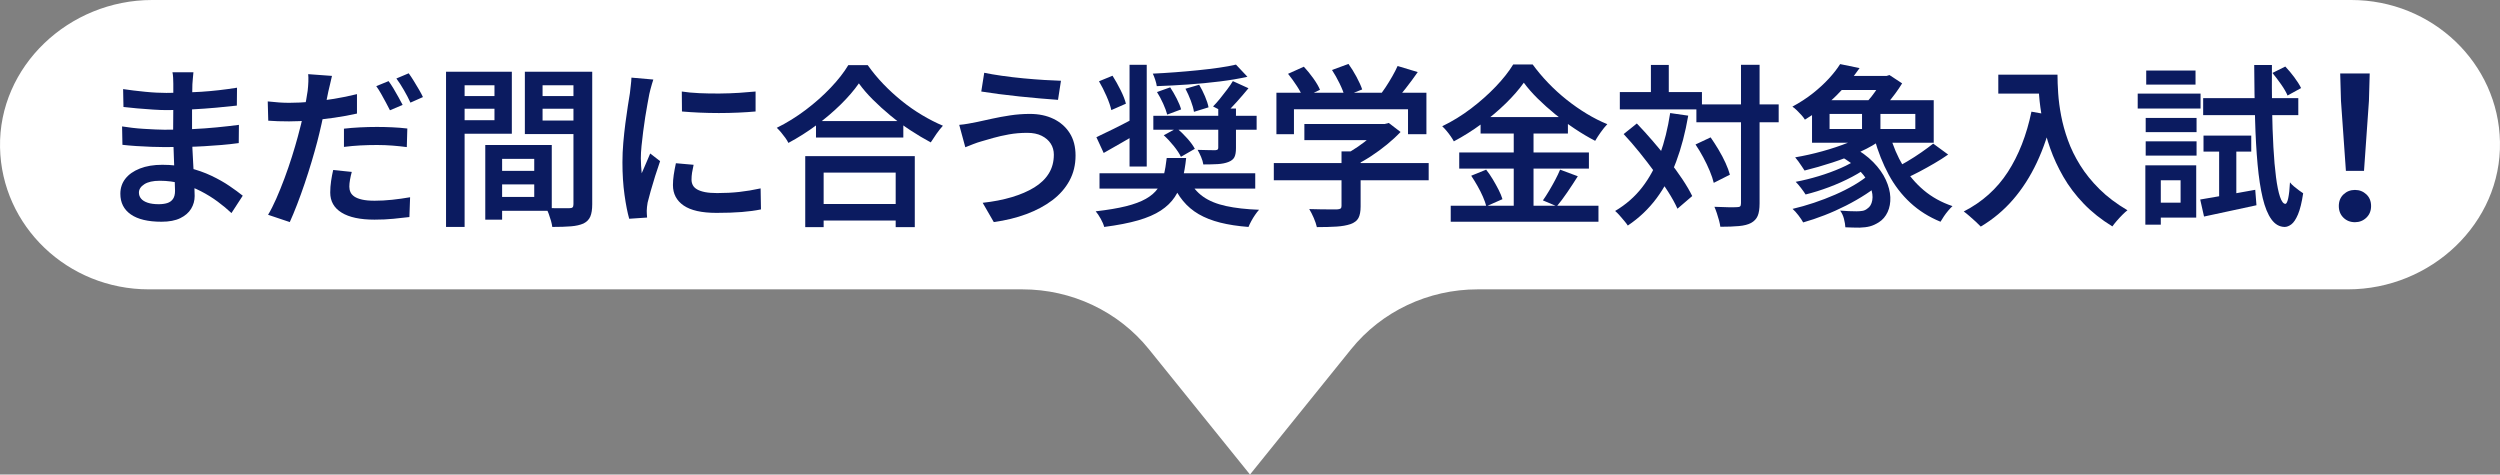
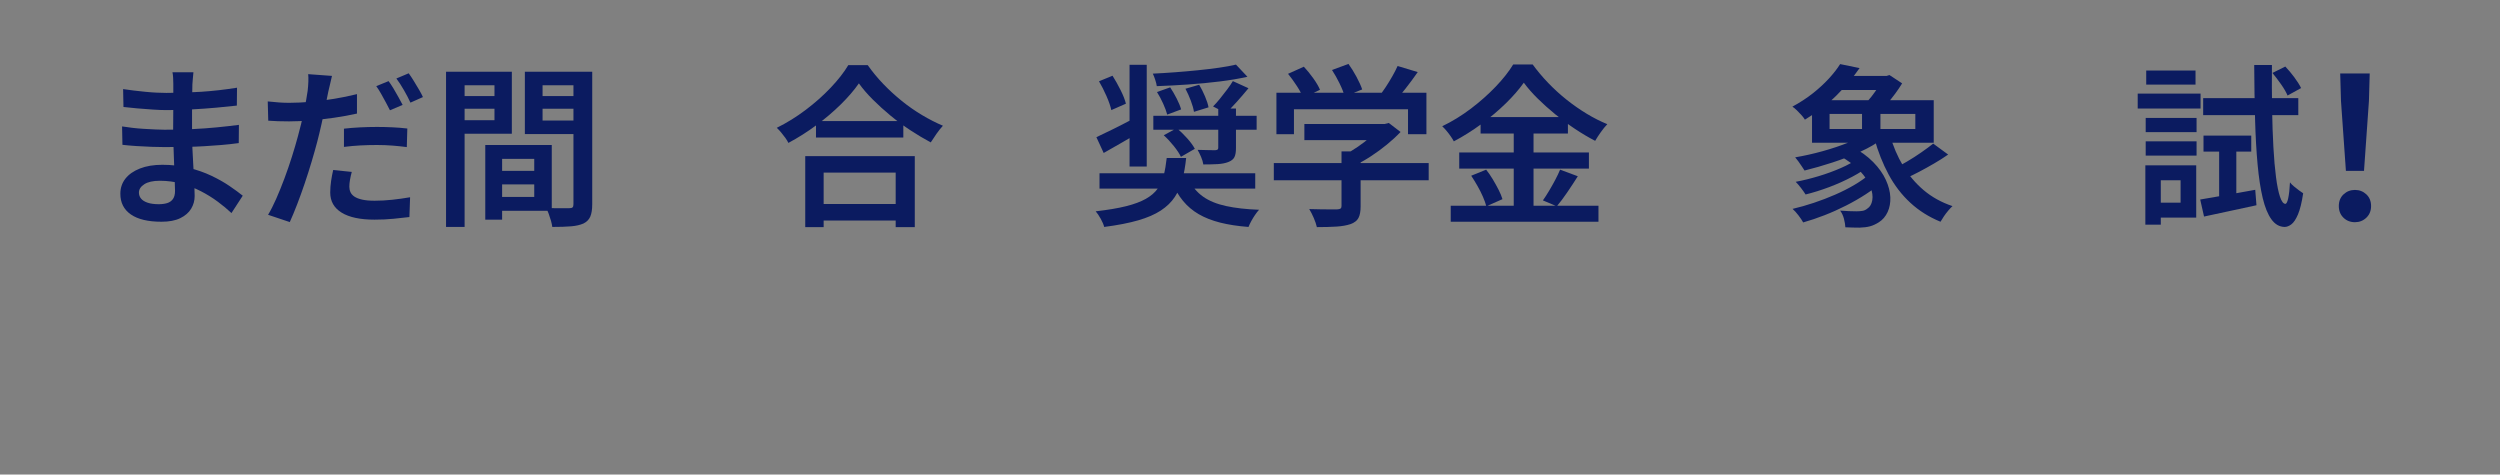
<svg xmlns="http://www.w3.org/2000/svg" id="_レイヤー_2" data-name="レイヤー 2" width="432" height="82" viewBox="0 0 432 82">
  <rect x="0" y="0" width="432" height="82" fill="#808080" stroke="none" />
  <defs>
    <style>
      .cls-1 {
        fill: #fff;
      }

      .cls-2 {
        fill: #0b1b60;
      }
    </style>
  </defs>
  <g id="_レイヤー_1-2" data-name="レイヤー 1">
    <g>
-       <path class="cls-1" d="m406.286,0H26.293C11.877,0-.269,11.47.005,25.483c.265,13.584,11.674,24.517,25.71,24.517h150.958c8.53,0,16.588,3.811,21.852,10.337l17.475,21.662,17.475-21.662c5.264-6.526,13.322-10.337,21.852-10.337h150.379c14.416,0,26.562-11.47,26.289-25.483C431.73,10.933,420.321,0,406.286,0Z" />
      <g>
        <path class="cls-2" d="m33.425,12.485c-.02.28-.05.596-.09.945-.04.351-.07.726-.09,1.125,0,.38-.01.896-.029,1.545-.021.65-.031,1.365-.031,2.146v4.47c0,.88.02,1.845.061,2.895.04,1.051.095,2.101.165,3.15.069,1.05.124,2.021.165,2.91.039.89.061,1.625.061,2.205,0,.8-.206,1.535-.615,2.205-.41.67-1.035,1.21-1.875,1.62-.84.409-1.92.614-3.24.614-2.32,0-4.086-.42-5.295-1.26-1.211-.84-1.815-2.029-1.815-3.57,0-.999.29-1.869.87-2.609s1.414-1.325,2.505-1.755c1.09-.431,2.386-.646,3.886-.646,1.619,0,3.139.176,4.56.525,1.42.35,2.72.805,3.899,1.364,1.18.561,2.225,1.15,3.135,1.771s1.676,1.181,2.296,1.68l-1.95,3c-.7-.66-1.495-1.319-2.385-1.979-.891-.66-1.86-1.26-2.91-1.8-1.051-.54-2.165-.976-3.346-1.306-1.18-.33-2.43-.495-3.75-.495-1.16,0-2.05.2-2.67.601-.619.4-.93.88-.93,1.439,0,.4.125.75.375,1.051.25.3.631.535,1.141.704.51.171,1.145.256,1.904.256.561,0,1.051-.065,1.471-.195s.75-.365.99-.705c.239-.34.359-.81.359-1.41,0-.479-.02-1.145-.061-1.995-.039-.85-.074-1.779-.104-2.79-.03-1.01-.065-1.999-.104-2.97-.041-.97-.061-1.805-.061-2.505s.005-1.44.016-2.22c.01-.78.015-1.545.015-2.295v-3.735c0-.28-.011-.62-.03-1.021-.02-.399-.061-.72-.12-.96h3.63Zm-12.33,9.36c.5.08,1.08.16,1.74.24s1.34.14,2.04.18,1.36.075,1.979.105c.62.029,1.141.045,1.561.045,1.74,0,3.346-.035,4.814-.105,1.471-.069,2.87-.17,4.201-.3,1.329-.13,2.614-.274,3.854-.435l-.03,3.149c-1.02.141-2.02.25-3,.33s-1.97.15-2.97.21c-1.001.061-2.065.101-3.194.12-1.131.021-2.366.03-3.705.03-.601,0-1.341-.016-2.221-.045-.881-.03-1.766-.075-2.654-.136-.891-.06-1.676-.13-2.355-.21l-.061-3.18Zm.18-6.45c.521.08,1.111.16,1.771.24.66.08,1.34.155,2.04.225.7.07,1.365.12,1.995.15s1.185.045,1.665.045c2,0,4.005-.064,6.016-.195,2.01-.13,4.074-.364,6.194-.705l-.03,3.091c-1.04.119-2.225.239-3.555.359s-2.73.221-4.2.3c-1.47.081-2.935.12-4.396.12-.64,0-1.42-.029-2.34-.09-.92-.06-1.84-.13-2.76-.21-.92-.079-1.699-.16-2.34-.24l-.061-3.09Z" />
        <path class="cls-2" d="m49.985,17.765c1.2,0,2.455-.06,3.766-.18,1.309-.12,2.64-.29,3.989-.51,1.351-.221,2.665-.49,3.945-.811v3.36c-1.24.28-2.556.521-3.945.72-1.39.2-2.755.355-4.095.465-1.34.11-2.57.165-3.689.165-.721,0-1.365-.01-1.936-.03-.57-.02-1.125-.049-1.665-.09l-.09-3.33c.76.08,1.419.141,1.979.181s1.141.06,1.74.06Zm7.38-4.65c-.101.4-.21.876-.329,1.426-.121.55-.221.975-.301,1.274-.141.7-.311,1.535-.51,2.505-.2.971-.42,1.995-.66,3.075s-.49,2.12-.75,3.12c-.28,1.061-.605,2.21-.975,3.45-.371,1.24-.771,2.495-1.2,3.765-.431,1.271-.866,2.476-1.306,3.615s-.859,2.149-1.26,3.03l-3.75-1.261c.46-.76.93-1.685,1.41-2.774s.955-2.265,1.426-3.525c.469-1.26.899-2.51,1.289-3.75.391-1.239.725-2.38,1.006-3.42.199-.699.389-1.43.569-2.189s.345-1.495.495-2.205.279-1.375.391-1.995c.109-.62.194-1.141.254-1.561.061-.52.1-1.045.121-1.574.02-.53.01-.965-.031-1.306l4.11.3Zm3.421,16.591c-.121.439-.221.885-.301,1.335-.08.449-.12.854-.12,1.215,0,.34.065.655.195.945s.354.545.675.765.766.396,1.335.524c.57.131,1.295.195,2.175.195.98,0,1.984-.055,3.016-.165,1.029-.109,2.064-.255,3.104-.435l-.12,3.42c-.84.1-1.76.199-2.76.3-1,.1-2.09.15-3.27.15-2.48,0-4.375-.405-5.686-1.216-1.311-.81-1.965-1.965-1.965-3.465,0-.66.05-1.324.15-1.995.1-.669.219-1.305.359-1.904l3.211.33Zm-1.351-7.471c.84-.1,1.755-.175,2.745-.225s1.975-.075,2.955-.075c.859,0,1.734.021,2.625.061.889.04,1.765.109,2.625.21l-.09,3.21c-.761-.101-1.576-.185-2.445-.255-.87-.07-1.766-.105-2.686-.105-1.02,0-1.994.025-2.925.075-.93.05-1.864.135-2.805.255v-3.15Zm7.71-8.22c.26.341.54.761.84,1.26.301.5.59,1.005.87,1.516.28.51.521.955.72,1.335l-2.189.93c-.201-.399-.436-.85-.705-1.35s-.545-1-.825-1.5-.56-.94-.84-1.32l2.13-.87Zm3.48-1.35c.279.38.574.824.885,1.335.31.51.609,1.01.9,1.5.289.49.514.915.674,1.274l-2.16.96c-.299-.659-.674-1.38-1.125-2.159-.449-.78-.885-1.45-1.305-2.011l2.131-.899Z" />
        <path class="cls-2" d="m77.075,12.395h3.209v26.82h-3.209V12.395Zm1.59,4.2h7.77v2.19h-7.77v-2.19Zm.27-4.2h9.51v10.71h-9.51v-2.34h6.51v-6.03h-6.51v-2.34Zm4.92,12.66h2.91v12.9h-2.91v-12.9Zm1.32,0h10.17v11.37h-10.17v-2.4h7.141v-6.569h-7.141v-2.4Zm.18,4.47h8.461v2.34h-8.461v-2.34Zm15.42-17.13v2.34h-7.02v6.091h7.02v2.34h-10.08v-10.771h10.08Zm-8.189,4.2h7.83v2.19h-7.83v-2.19Zm6.51-4.2h3.24v22.92c0,.881-.11,1.58-.33,2.101-.221.52-.61.919-1.17,1.199-.58.26-1.305.425-2.176.495-.869.07-1.945.105-3.225.105-.04-.32-.115-.675-.225-1.065-.11-.39-.24-.79-.391-1.199-.149-.41-.305-.755-.465-1.035.561.04,1.11.06,1.65.06h2.369c.281,0,.471-.05.57-.149.1-.101.15-.28.15-.54V12.395Z" />
-         <path class="cls-2" d="m112.896,13.746c-.061.18-.141.435-.24.765-.101.33-.19.655-.271.975-.08.32-.14.57-.18.75-.08.44-.185,1.005-.315,1.695-.13.69-.26,1.45-.39,2.28s-.251,1.675-.36,2.535c-.109.859-.205,1.689-.285,2.489-.08.801-.119,1.511-.119,2.13,0,.421.015.851.045,1.29.029.44.064.87.104,1.29.16-.359.325-.739.495-1.14.17-.399.34-.795.51-1.185.17-.391.325-.755.465-1.096l1.711,1.32c-.281.8-.566,1.66-.855,2.58-.29.92-.551,1.79-.779,2.61-.23.82-.406,1.479-.525,1.979-.041.221-.075.471-.105.75-.029.28-.045.5-.045.66,0,.14.005.319.016.54.01.22.024.43.045.63l-3.09.21c-.301-1.04-.57-2.415-.811-4.125s-.359-3.585-.359-5.625c0-1.12.049-2.255.149-3.405.1-1.149.22-2.265.36-3.345.139-1.08.279-2.064.42-2.955.139-.89.26-1.635.359-2.235.04-.399.09-.84.15-1.319.061-.48.1-.94.119-1.38l3.781.33Zm6.959,14.729c-.119.521-.209.98-.27,1.38-.061.4-.09.801-.09,1.2,0,.341.074.655.225.945s.4.535.75.734c.35.2.805.355,1.365.466.56.109,1.26.164,2.1.164,1.34,0,2.605-.064,3.795-.194s2.426-.335,3.705-.615l.061,3.63c-.96.2-2.065.351-3.314.45-1.251.1-2.706.15-4.365.15-2.561,0-4.455-.425-5.686-1.275-1.23-.85-1.845-2.025-1.845-3.525,0-.56.045-1.145.135-1.755.09-.609.215-1.284.375-2.024l3.06.27Zm-2.039-12.66c.899.141,1.914.235,3.045.285,1.129.05,2.289.07,3.479.061,1.19-.011,2.325-.05,3.405-.12s2.02-.146,2.82-.226v3.45c-.881.08-1.871.146-2.971.195s-2.225.075-3.375.075-2.275-.025-3.375-.075-2.1-.115-3-.195l-.029-3.45Z" />
        <path class="cls-2" d="m148.415,14.405c-.82,1.181-1.865,2.396-3.135,3.646-1.271,1.25-2.676,2.445-4.215,3.585-1.541,1.14-3.15,2.16-4.83,3.06-.121-.26-.296-.55-.525-.869-.23-.32-.476-.635-.734-.945-.261-.31-.511-.575-.75-.795,1.739-.86,3.409-1.895,5.01-3.105,1.6-1.21,3.039-2.49,4.319-3.84s2.29-2.645,3.03-3.885h3.359c.801,1.14,1.7,2.23,2.701,3.27.999,1.04,2.064,2.016,3.194,2.926s2.3,1.725,3.511,2.444c1.209.72,2.404,1.33,3.584,1.83-.38.42-.75.885-1.109,1.396-.36.51-.69,1.005-.99,1.484-1.16-.619-2.336-1.319-3.525-2.1s-2.335-1.625-3.435-2.535c-1.101-.91-2.12-1.835-3.06-2.775-.941-.939-1.74-1.869-2.4-2.79Zm-9.27,12.57h18.93v12.271h-3.301v-9.42h-12.449v9.42h-3.18v-12.271Zm1.439,8.28h15.66v2.85h-15.66v-2.85Zm.42-14.34h15.09v2.85h-15.09v-2.85Z" />
-         <path class="cls-2" d="m182.105,26.735c0-.72-.18-1.359-.539-1.92-.36-.56-.881-1.01-1.561-1.35s-1.51-.51-2.49-.51c-1.12,0-2.18.09-3.18.27s-1.905.386-2.715.615c-.811.23-1.485.425-2.025.585-.439.12-.915.28-1.425.479-.511.2-.966.381-1.365.54l-1.05-3.869c.5-.04,1.029-.11,1.59-.211.561-.1,1.08-.199,1.561-.3.739-.159,1.584-.345,2.535-.555.949-.21,1.984-.399,3.104-.57,1.12-.169,2.26-.255,3.42-.255,1.54,0,2.899.285,4.08.855,1.18.569,2.11,1.385,2.79,2.444.68,1.061,1.02,2.36,1.02,3.9,0,1.601-.35,3.045-1.05,4.335s-1.685,2.415-2.954,3.375c-1.271.96-2.766,1.76-4.486,2.4-1.72.64-3.6,1.1-5.639,1.38l-1.921-3.33c1.84-.2,3.515-.525,5.025-.976,1.51-.449,2.81-1.01,3.899-1.68s1.926-1.475,2.506-2.415c.58-.939.869-2.02.869-3.24Zm-12.029-14.159c.859.18,1.885.354,3.074.524s2.42.315,3.69.436c1.271.119,2.479.215,3.63.284,1.15.07,2.105.115,2.865.136l-.51,3.3c-.86-.061-1.871-.14-3.03-.24-1.16-.1-2.365-.215-3.615-.345s-2.45-.271-3.6-.42c-1.15-.15-2.155-.295-3.015-.436l.51-3.239Z" />
        <path class="cls-2" d="m201.606,27.305h3.36c-.141,1.36-.355,2.601-.646,3.72-.29,1.121-.729,2.126-1.319,3.016-.591.89-1.396,1.67-2.416,2.34-1.02.67-2.324,1.234-3.914,1.695-1.59.459-3.545.84-5.865,1.14-.101-.4-.301-.87-.6-1.41-.301-.54-.591-.971-.871-1.29,2.101-.24,3.851-.535,5.25-.885,1.4-.35,2.54-.775,3.42-1.275.881-.499,1.561-1.084,2.041-1.755.479-.67.829-1.444,1.05-2.325.22-.88.39-1.869.51-2.97Zm-12.149-3.6c.819-.38,1.805-.855,2.955-1.426,1.149-.569,2.324-1.174,3.524-1.814l.81,2.46c-1,.62-2.02,1.226-3.06,1.814-1.04.591-2.03,1.155-2.97,1.695l-1.26-2.729Zm.449-9.66l2.34-.96c.48.76.945,1.59,1.396,2.49.45.899.755,1.68.915,2.34l-2.52,1.109c-.141-.66-.416-1.459-.826-2.399s-.845-1.8-1.305-2.58Zm.09,15.899h26.91v2.641h-26.91v-2.641Zm5.19-18.75h2.97v17.58h-2.97V11.195Zm18.39-.029l1.98,2.1c-1.4.32-2.99.59-4.77.811-1.781.22-3.605.395-5.476.524-1.87.131-3.675.226-5.415.285-.04-.3-.131-.665-.27-1.095-.141-.43-.281-.785-.42-1.065,1.26-.06,2.555-.14,3.885-.24,1.33-.1,2.635-.214,3.914-.345,1.28-.13,2.485-.274,3.615-.435s2.115-.34,2.955-.54Zm-14.279,8.85h17.85v2.4h-17.85v-2.4Zm.63-4.11l2.28-.81c.399.6.779,1.255,1.14,1.965s.61,1.325.75,1.845l-2.4.9c-.14-.54-.375-1.175-.704-1.905-.33-.729-.686-1.395-1.065-1.995Zm1.17,7.471l2.25-1.23c.6.5,1.2,1.085,1.8,1.755.6.671,1.039,1.275,1.32,1.815l-2.4,1.38c-.26-.54-.67-1.16-1.23-1.86-.56-.699-1.14-1.319-1.739-1.859Zm4.38,7.71c.56,1.18,1.359,2.14,2.4,2.88,1.039.74,2.364,1.285,3.975,1.635,1.609.351,3.515.565,5.715.646-.22.239-.45.534-.689.885-.24.35-.461.71-.66,1.08-.2.369-.36.705-.48,1.005-1.84-.141-3.47-.39-4.89-.75-1.421-.36-2.655-.846-3.705-1.455-1.05-.61-1.955-1.375-2.715-2.295-.761-.92-1.41-2.02-1.95-3.3l3-.33Zm-.63-15.75l2.37-.69c.359.601.694,1.266,1.005,1.995.31.73.515,1.365.614,1.905l-2.52.78c-.08-.54-.26-1.181-.54-1.921-.28-.739-.59-1.43-.93-2.069Zm5.67,3.42h3.06v6.84c0,.68-.09,1.2-.27,1.56-.18.36-.53.641-1.051.841-.52.2-1.129.319-1.829.359-.7.041-1.53.061-2.49.061-.06-.4-.19-.835-.39-1.306-.201-.47-.4-.874-.601-1.215.66.021,1.285.035,1.875.045.59.011.985.016,1.185.016.2-.021.336-.061.406-.12.069-.061.104-.17.104-.33v-6.75Zm2.521-4.74l2.699,1.23c-.641.779-1.305,1.555-1.994,2.324-.69.771-1.326,1.426-1.906,1.966l-2.219-1.141c.379-.38.779-.829,1.199-1.35s.83-1.045,1.23-1.575c.399-.529.729-1.015.99-1.455Z" />
        <path class="cls-2" d="m220.115,28.175h26.761v2.97h-26.761v-2.97Zm.45-12.15h25.92v7.17h-3.18v-4.319h-19.71v4.319h-3.03v-7.17Zm2.01-3.27l2.73-1.23c.56.601,1.104,1.271,1.635,2.011.53.739.915,1.399,1.155,1.979l-2.91,1.38c-.221-.58-.58-1.255-1.08-2.024-.5-.771-1.01-1.475-1.53-2.115Zm2.82,8.67h14.13v2.79h-14.13v-2.79Zm6.42,4.74h3.3v9.51c0,.86-.125,1.524-.375,1.995-.25.47-.715.825-1.395,1.064-.66.22-1.46.36-2.4.42-.94.061-2.069.091-3.39.091-.101-.461-.28-.99-.54-1.591-.26-.6-.521-1.109-.78-1.529.66.02,1.325.035,1.995.045s1.255.015,1.755.015h1.05c.301-.02.505-.069.615-.149.109-.08.165-.23.165-.45v-9.42Zm-1.649-14.07l2.85-1.05c.479.66.945,1.41,1.395,2.25.45.84.775,1.56.976,2.16l-3.03,1.199c-.16-.619-.45-1.359-.87-2.22-.42-.859-.86-1.64-1.319-2.34Zm8.31,9.33h.81l.69-.18,2.04,1.56c-.681.72-1.46,1.44-2.34,2.16-.881.72-1.8,1.395-2.76,2.024-.961.631-1.931,1.176-2.91,1.636-.2-.28-.476-.604-.825-.976-.351-.369-.646-.664-.885-.885.779-.399,1.569-.875,2.37-1.425.799-.55,1.534-1.115,2.204-1.695s1.205-1.12,1.605-1.62v-.6Zm3.03-10.021l3.479,1.051c-.68.979-1.39,1.939-2.13,2.88s-1.42,1.74-2.04,2.399l-2.61-.989c.4-.48.806-1.03,1.216-1.65.409-.62.8-1.255,1.17-1.905.369-.649.675-1.245.915-1.785Z" />
        <path class="cls-2" d="m263.315,14.286c-.82,1.16-1.86,2.354-3.12,3.585-1.26,1.229-2.654,2.41-4.185,3.54s-3.125,2.135-4.785,3.015c-.141-.26-.32-.55-.54-.87-.221-.319-.46-.635-.72-.945-.261-.31-.511-.574-.75-.795,1.739-.84,3.399-1.859,4.979-3.06s3.005-2.465,4.275-3.795c1.27-1.33,2.274-2.605,3.015-3.825h3.36c.8,1.101,1.699,2.17,2.7,3.21.999,1.04,2.06,2.005,3.18,2.895,1.12.891,2.274,1.695,3.465,2.415,1.189.721,2.375,1.32,3.555,1.801-.38.4-.755.859-1.125,1.38s-.694,1.02-.975,1.5c-1.16-.601-2.325-1.29-3.495-2.07s-2.305-1.62-3.405-2.52c-1.1-.9-2.114-1.811-3.045-2.73-.93-.92-1.725-1.83-2.385-2.729Zm-12.63,21.27h25.53v2.76h-25.53v-2.76Zm1.47-9.21h22.41v2.79h-22.41v-2.79Zm2.07,4.02l2.58-1.05c.399.5.784,1.061,1.155,1.681.369.62.705,1.225,1.005,1.814s.52,1.125.66,1.605l-2.79,1.229c-.12-.479-.315-1.029-.585-1.649-.271-.62-.585-1.245-.945-1.875-.36-.631-.72-1.216-1.08-1.756Zm1.62-10.14h15.09v2.851h-15.09v-2.851Zm5.729,1.14h3.42v15.601h-3.42v-15.601Zm8.011,7.95l3.06,1.141c-.58.92-1.19,1.85-1.83,2.79-.641.939-1.24,1.739-1.8,2.399l-2.4-1.02c.34-.48.695-1.03,1.065-1.65.37-.619.725-1.25,1.064-1.89s.62-1.23.841-1.771Z" />
-         <path class="cls-2" d="m288.606,19.536l3.12.449c-.5,2.921-1.195,5.57-2.085,7.95-.891,2.381-2.021,4.49-3.39,6.33-1.37,1.841-3.025,3.41-4.966,4.71-.14-.22-.34-.485-.6-.795-.26-.311-.53-.625-.81-.945-.28-.319-.54-.58-.78-.779,1.859-1.1,3.42-2.465,4.68-4.096,1.26-1.63,2.28-3.52,3.061-5.67.779-2.149,1.369-4.534,1.77-7.154Zm-8.7-3.631h14.19v3h-14.19v-3Zm.66,7.261l2.28-1.83c.899.94,1.819,1.955,2.76,3.045.939,1.09,1.85,2.195,2.73,3.314.88,1.121,1.669,2.205,2.369,3.256.7,1.05,1.271,2.024,1.711,2.925l-2.551,2.189c-.4-.899-.944-1.89-1.635-2.97-.689-1.08-1.455-2.194-2.295-3.345s-1.721-2.295-2.64-3.436c-.921-1.14-1.83-2.189-2.73-3.149Zm4.71-11.94h3.09v6.51h-3.09v-6.51Zm7.71,13.74l2.61-1.23c.46.66.92,1.376,1.38,2.146s.859,1.53,1.2,2.28c.34.75.59,1.425.75,2.024l-2.79,1.41c-.141-.6-.37-1.285-.69-2.055s-.695-1.555-1.125-2.355c-.43-.8-.875-1.54-1.335-2.22Zm.15-6.93h14.22v3.09h-14.22v-3.09Zm7.71-6.841h3.21v23.94c0,.94-.11,1.665-.33,2.175-.221.51-.6.915-1.14,1.215-.521.28-1.221.46-2.101.54s-1.95.12-3.21.12c-.04-.32-.115-.686-.225-1.095-.11-.41-.235-.825-.375-1.245-.141-.42-.28-.79-.42-1.11.859.041,1.659.065,2.399.075.74.011,1.24.005,1.5-.015.26,0,.44-.045.54-.135.1-.091.15-.275.15-.556V11.195Z" />
        <path class="cls-2" d="m317.976,11.076l3.36.689c-1.121,1.62-2.45,3.195-3.99,4.725-1.54,1.53-3.36,2.926-5.46,4.186-.141-.24-.341-.505-.601-.795s-.524-.565-.795-.825c-.27-.26-.524-.47-.765-.63,1.3-.7,2.475-1.465,3.525-2.295,1.05-.83,1.975-1.68,2.774-2.55s1.45-1.705,1.95-2.505Zm5.1,19.02l2.25,1.23c-.82.76-1.774,1.495-2.864,2.204-1.091.711-2.246,1.376-3.466,1.995-1.22.62-2.46,1.175-3.72,1.665s-2.49.905-3.689,1.245c-.181-.34-.45-.745-.811-1.215-.359-.47-.7-.845-1.02-1.125,1.199-.28,2.43-.63,3.689-1.05s2.485-.89,3.675-1.41c1.19-.52,2.296-1.08,3.315-1.68,1.02-.601,1.899-1.22,2.64-1.86Zm-.12-7.29l2.4,1.14c-1.1.841-2.415,1.605-3.945,2.295-1.529.69-3.125,1.306-4.784,1.846-1.661.54-3.261,1-4.801,1.38-.12-.18-.274-.415-.465-.705s-.39-.58-.6-.87-.396-.525-.556-.705c1.54-.26,3.105-.609,4.695-1.05,1.59-.439,3.09-.939,4.5-1.5,1.41-.56,2.595-1.17,3.555-1.83Zm-1.859,4.56l2.16,1.11c-.881.72-1.955,1.415-3.226,2.085-1.271.671-2.6,1.266-3.989,1.785-1.391.521-2.735.94-4.035,1.26-.2-.319-.465-.694-.795-1.125-.33-.43-.636-.784-.915-1.064,1.279-.24,2.6-.565,3.96-.976,1.359-.409,2.645-.88,3.854-1.41,1.21-.529,2.205-1.084,2.985-1.665Zm-7.98-10.05h21.03v7.351h-21.03v-7.351Zm3.03,2.37v2.61h14.82v-2.61h-14.82Zm1.59-6.57h8.82v2.431h-8.82v-2.431Zm.09,13.771l2.13-1.59c1.521.82,2.766,1.725,3.735,2.715s1.695,2.01,2.175,3.06c.48,1.051.74,2.051.78,3,.04.95-.115,1.806-.465,2.565-.351.76-.855,1.35-1.515,1.77-.54.34-1.056.575-1.546.705s-1.085.205-1.784.226c-.36,0-.75-.006-1.17-.016-.421-.01-.851-.025-1.29-.045-.021-.42-.101-.905-.24-1.455-.141-.55-.36-1.024-.66-1.425.52.04,1.03.07,1.53.09.499.021.93.03,1.29.03s.699-.024,1.02-.075c.319-.05.61-.185.87-.404.439-.28.72-.755.84-1.426.12-.67.016-1.444-.314-2.324s-.931-1.79-1.801-2.73c-.869-.939-2.064-1.83-3.585-2.67Zm3.931-8.34h3.18v5.189h-3.18v-5.189Zm3.54-5.431h.72l.479-.149,2.19,1.439c-.34.561-.745,1.16-1.215,1.801-.471.64-.965,1.25-1.485,1.83s-1.01,1.09-1.47,1.529c-.3-.239-.675-.51-1.125-.81s-.855-.54-1.215-.72c.42-.4.829-.855,1.229-1.365s.77-1.035,1.11-1.575c.34-.54.6-1,.78-1.38v-.601Zm1.29,10.23c.54,1.92,1.294,3.69,2.265,5.31.97,1.62,2.16,3.025,3.57,4.216,1.409,1.189,3.064,2.104,4.965,2.744-.221.2-.465.461-.735.78-.27.32-.521.649-.75.99-.23.34-.425.649-.585.93-2-.82-3.74-1.915-5.22-3.285-1.48-1.369-2.726-2.989-3.735-4.859s-1.835-3.945-2.475-6.226l2.7-.6Zm7.47,1.47l2.58,1.891c-.74.52-1.54,1.03-2.4,1.529-.86.501-1.715.976-2.564,1.426-.851.449-1.646.835-2.386,1.154l-2.04-1.649c.721-.36,1.495-.785,2.325-1.275s1.64-1.01,2.431-1.56c.789-.55,1.475-1.055,2.055-1.516Z" />
-         <path class="cls-2" d="m351.035,19.295l3.69.66c-.7,3-1.62,5.71-2.76,8.13-1.141,2.42-2.511,4.555-4.11,6.404-1.601,1.851-3.46,3.405-5.58,4.665-.2-.22-.479-.494-.84-.824s-.73-.66-1.11-.99-.71-.596-.989-.795c3.199-1.64,5.739-3.915,7.619-6.825s3.24-6.385,4.08-10.425Zm-5.729-6.391h8.49v3.271h-8.49v-3.271Zm6.899,0h3.33c0,.94.04,2.016.12,3.226s.25,2.5.511,3.87c.259,1.37.649,2.78,1.17,4.229.52,1.45,1.225,2.891,2.114,4.32s2,2.805,3.33,4.125,2.945,2.54,4.846,3.66c-.24.18-.53.439-.87.779-.341.34-.665.69-.976,1.051-.31.359-.565.68-.765.96-1.92-1.181-3.575-2.495-4.965-3.945-1.391-1.45-2.556-2.989-3.495-4.62-.94-1.63-1.7-3.27-2.28-4.92s-1.02-3.255-1.32-4.814c-.3-1.561-.5-3.021-.6-4.381-.101-1.359-.15-2.539-.15-3.54Z" />
        <path class="cls-2" d="m369.396,16.175h10.86v2.58h-10.86v-2.58Zm1.32,12.39h2.67v10.261h-2.67v-10.261Zm.06-8.189h8.79v2.46h-8.79v-2.46Zm0,4.05h8.79v2.46h-8.79v-2.46Zm.09-12.24h8.521v2.43h-8.521v-2.43Zm1.29,16.38h7.351v9.03h-7.351v-2.58h4.65v-3.87h-4.65v-2.58Zm8.04,5.91c1.22-.199,2.67-.45,4.351-.75,1.68-.3,3.399-.609,5.159-.93l.211,2.67c-1.561.34-3.136.68-4.726,1.02s-3.035.65-4.335.931l-.66-2.94Zm.51-17.52h16.44v2.939h-16.44v-2.939Zm.061,6.479h8.25v2.76h-8.25v-2.76Zm2.7,1.05h2.97v10.17l-2.97.601v-10.771Zm6.06-13.26h3.061c-.021,2.681-.011,5.22.029,7.62s.115,4.595.226,6.585c.109,1.99.26,3.716.45,5.175.189,1.46.42,2.591.689,3.391.271.8.575,1.21.915,1.229.2,0,.37-.33.51-.99.14-.659.24-1.569.3-2.729.16.22.391.455.69.705s.6.485.9.705c.3.22.529.38.689.479-.24,1.601-.54,2.82-.899,3.66-.36.84-.74,1.41-1.141,1.71s-.79.45-1.17.45c-.899-.021-1.66-.46-2.28-1.32s-1.12-2.085-1.5-3.675-.675-3.525-.885-5.805c-.21-2.28-.355-4.865-.435-7.755-.08-2.891-.131-6.035-.15-9.436Zm3.15,1.38l2.22-1.109c.52.54,1.04,1.16,1.56,1.859.521.7.91,1.32,1.171,1.86l-2.341,1.29c-.22-.54-.585-1.175-1.095-1.905-.51-.729-1.016-1.395-1.515-1.995Z" />
        <path class="cls-2" d="m406.936,38.397c-.794,0-1.457-.261-1.989-.781-.532-.521-.799-1.19-.799-2.007,0-.838.272-1.513.816-2.022s1.201-.766,1.972-.766,1.428.256,1.972.766.816,1.185.816,2.022c0,.816-.272,1.485-.816,2.007-.544.521-1.201.781-1.972.781Zm-1.564-8.874l-.85-12.069-.136-4.761h5.1l-.136,4.761-.85,12.069h-3.129Z" />
      </g>
    </g>
  </g>
</svg>